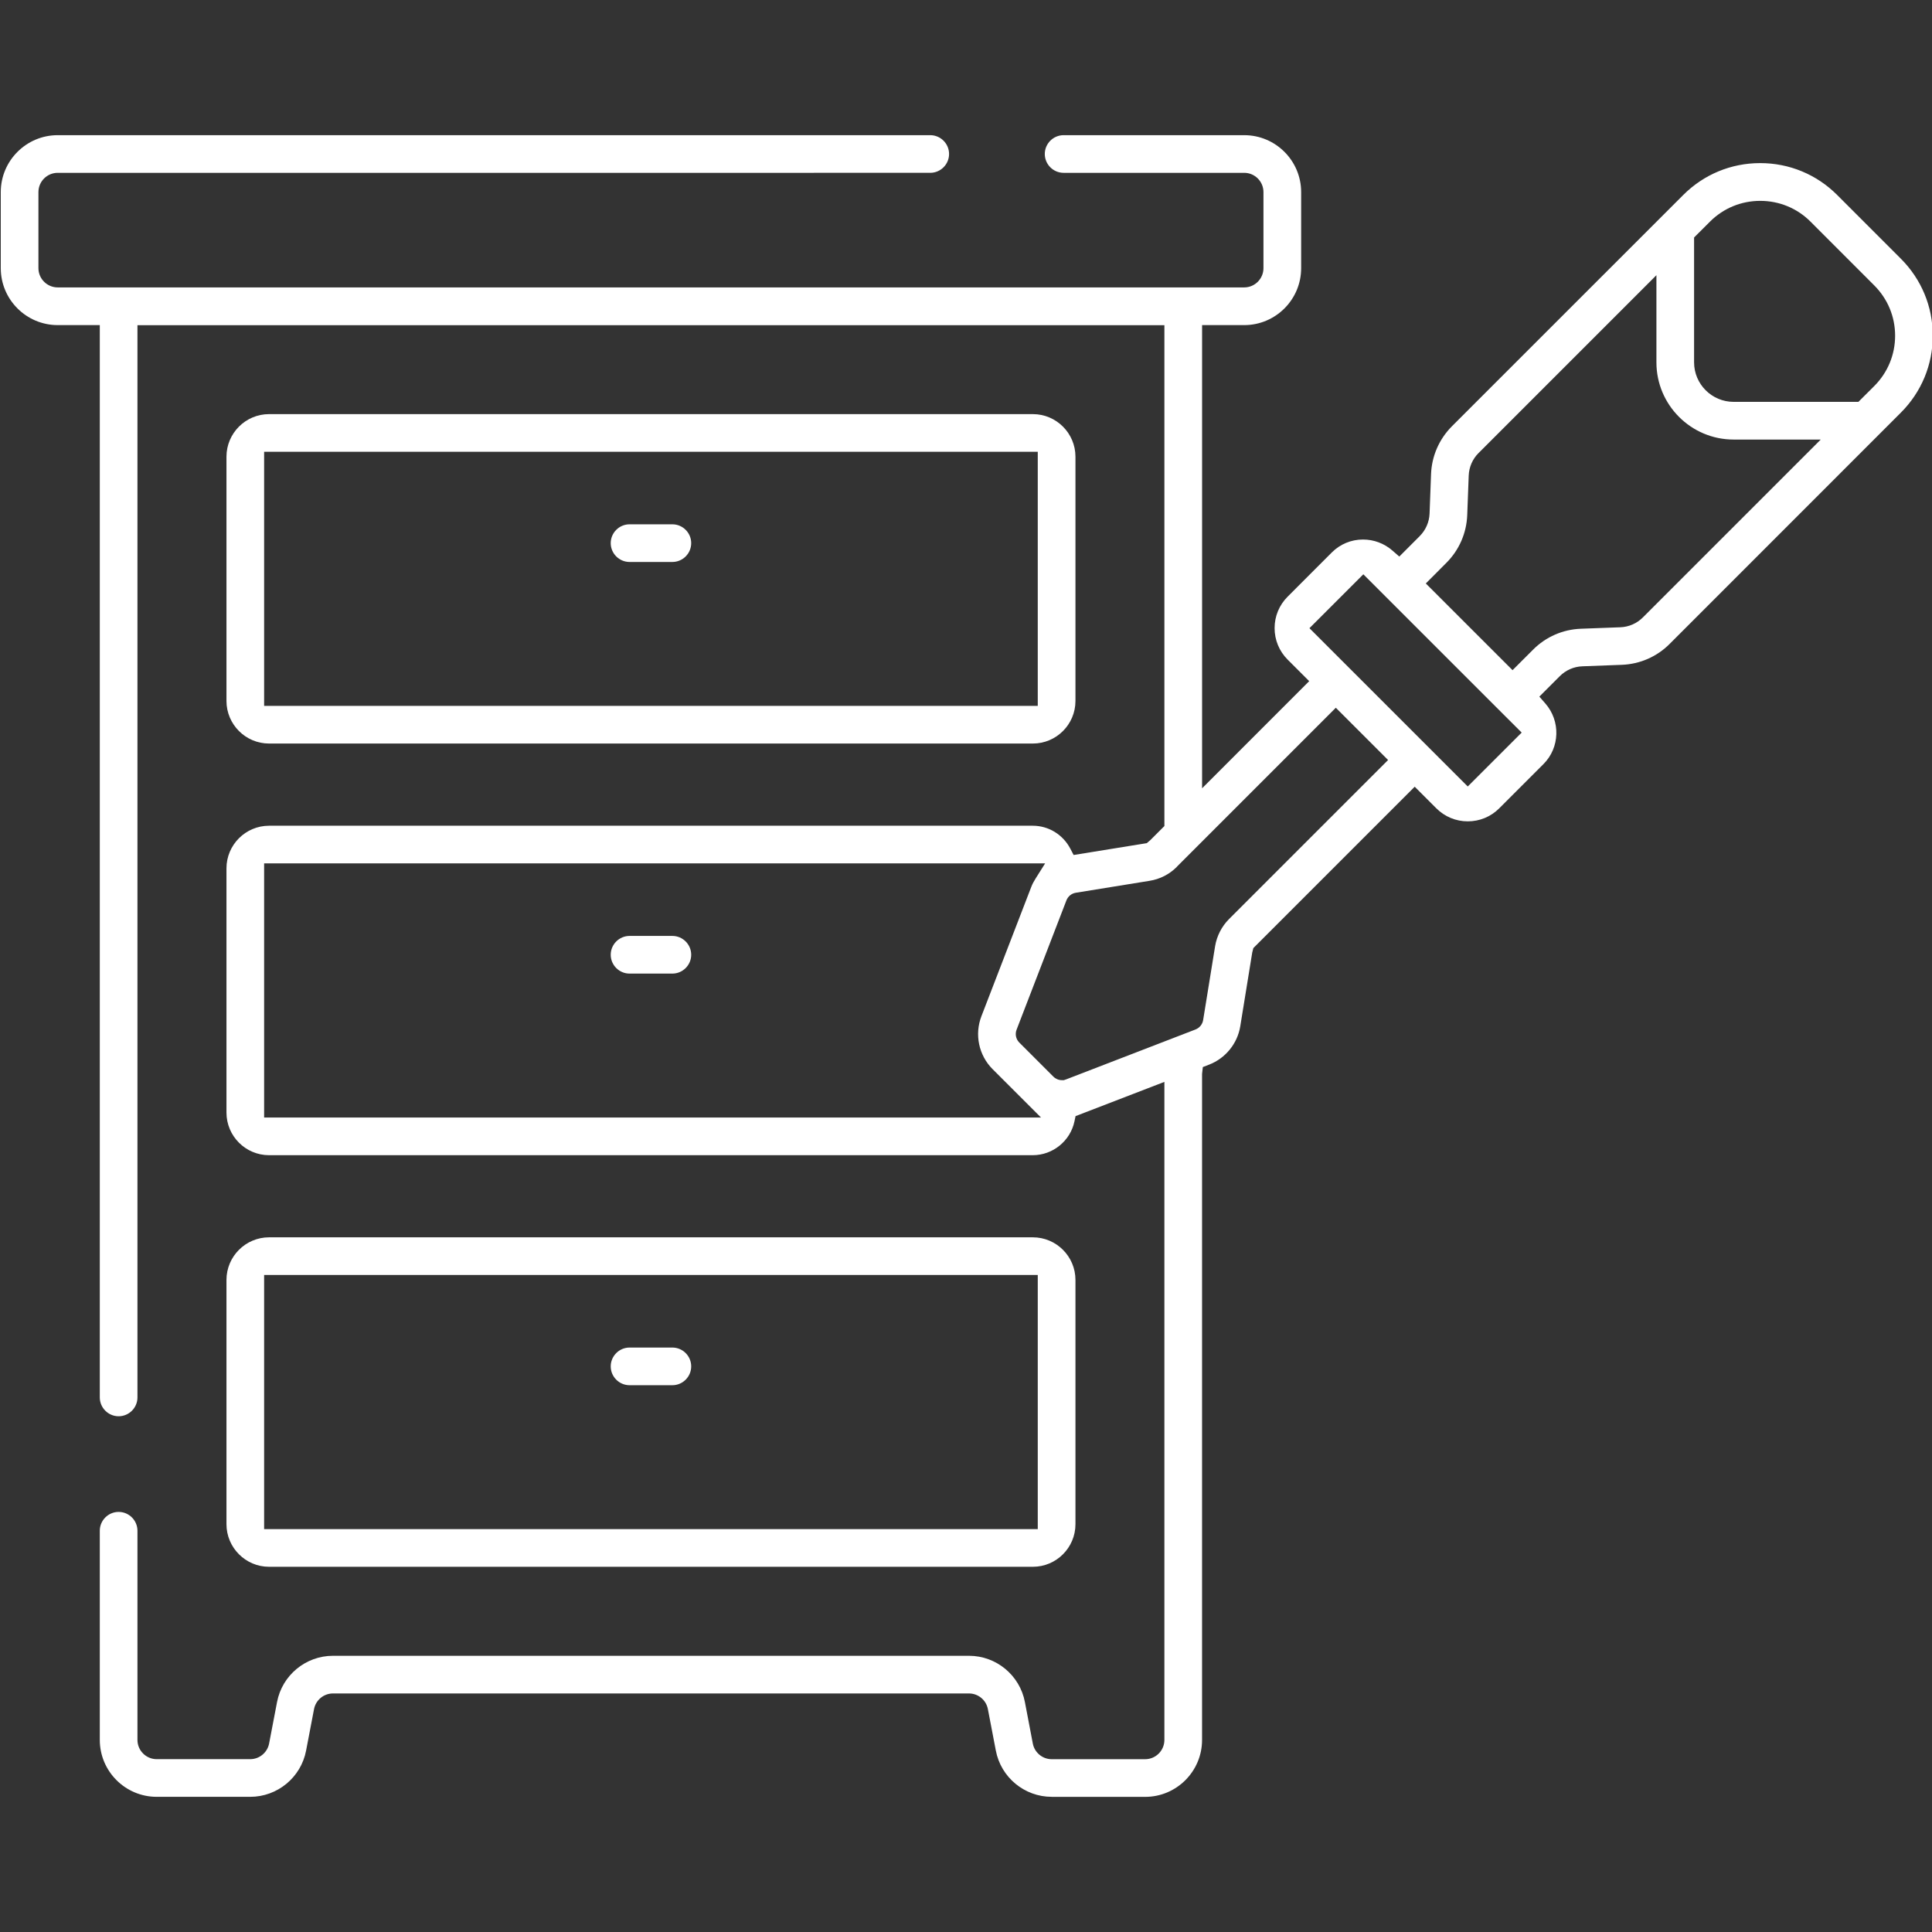
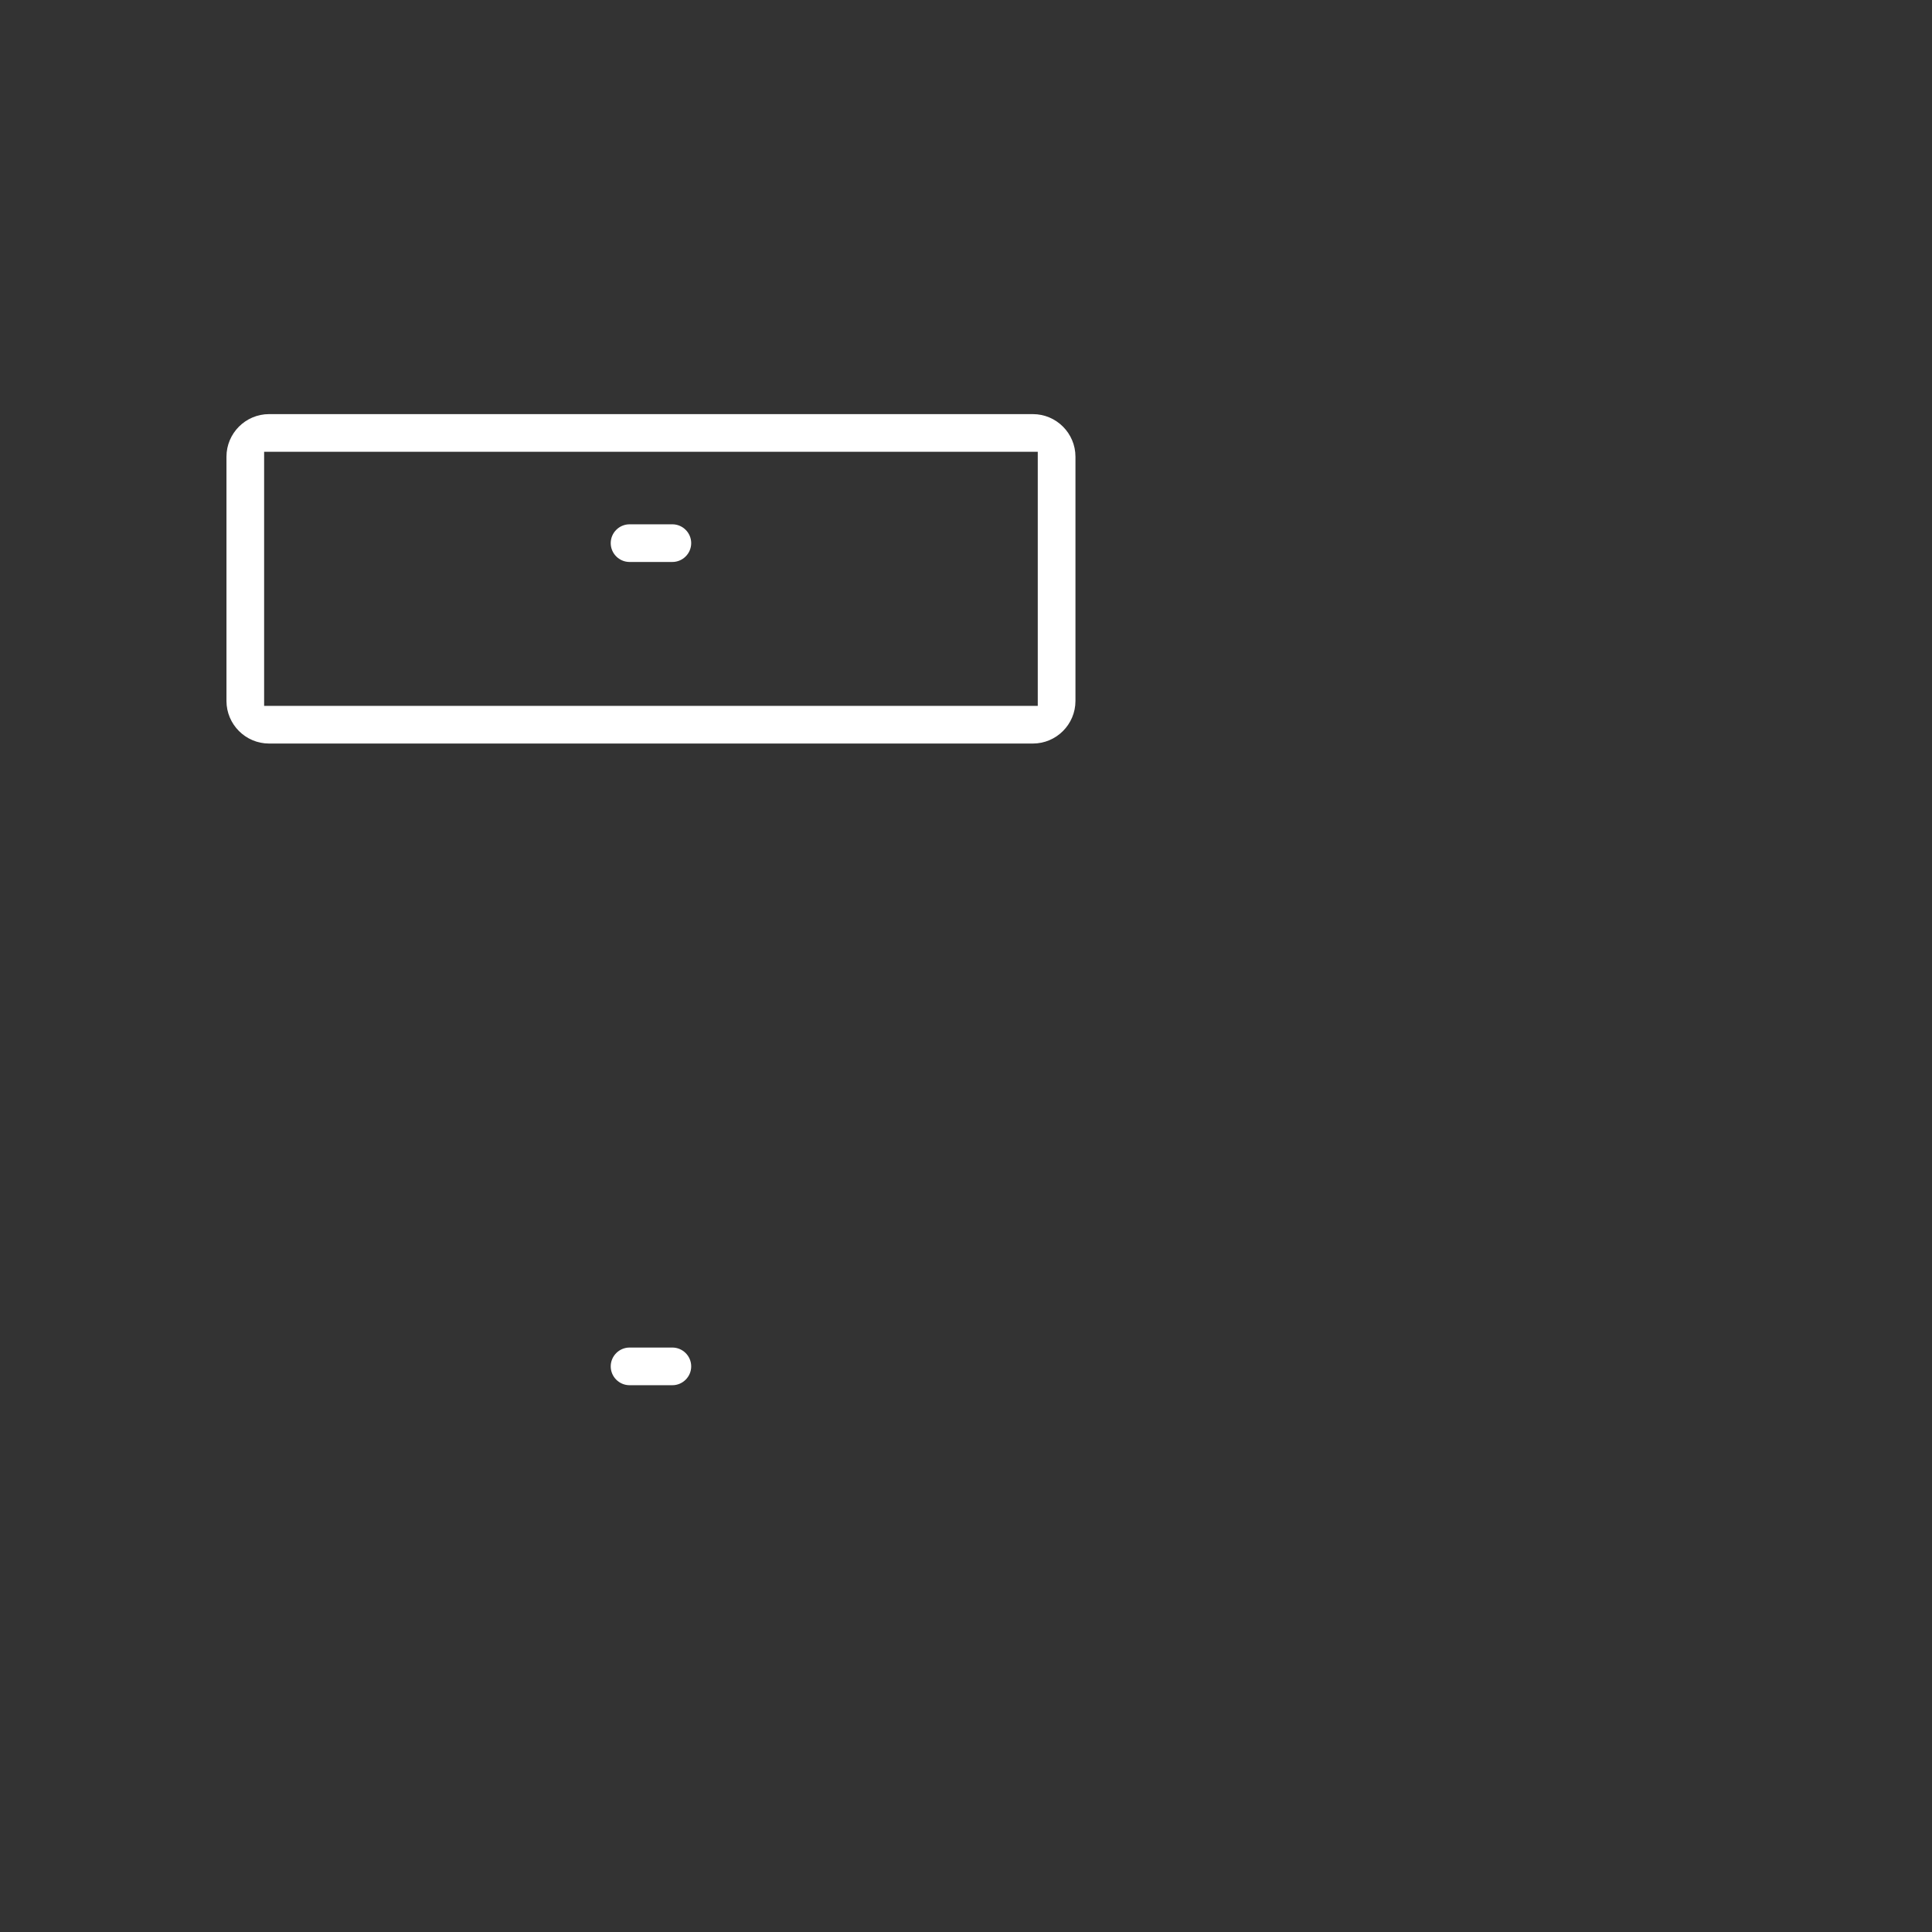
<svg xmlns="http://www.w3.org/2000/svg" id="Layer_1" version="1.1" viewBox="0 0 55 55">
  <rect x="0" y="0" width="55" height="55" fill="#333333" stroke="none" />
  <defs>
    <style>
      .st0 {
        fill: #fff;
      }
    </style>
  </defs>
  <path class="st0" d="M7.66,21.167c-.669,0-1.213-.545-1.213-1.213v-6.952c0-.669.545-1.213,1.213-1.213h21.743c.669,0,1.213.545,1.213,1.213v6.952c0,.669-.544,1.213-1.213,1.213H7.66ZM7.519,20.095h22.024v-7.234H7.519v7.234Z" />
  <path class="st0" d="M17.922,15.998c-.295,0-.536-.241-.536-.536s.241-.536.536-.536h1.219c.295,0,.536.241.536.536s-.241.536-.536.536h-1.219Z" />
-   <path class="st0" d="M17.922,27.716c-.295,0-.536-.241-.536-.536s.241-.536.536-.536h1.219c.295,0,.536.241.536.536s-.241.536-.536.536h-1.219Z" />
-   <path class="st0" d="M7.66,44.603c-.669,0-1.213-.545-1.213-1.213v-6.953c0-.669.545-1.213,1.213-1.213h21.743c.669,0,1.213.545,1.213,1.213v6.953c0,.669-.544,1.213-1.213,1.213H7.66ZM7.519,43.531h22.024v-7.235H7.519v7.235Z" />
  <path class="st0" d="M17.922,39.434c-.295,0-.536-.241-.536-.536s.241-.536.536-.536h1.219c.295,0,.536.241.536.536s-.241.536-.536.536h-1.219Z" />
-   <path class="st0" d="M29.941,51.152c-.777,0-1.447-.554-1.592-1.318l-.226-1.179c-.049-.258-.275-.446-.539-.446H9.479c-.262,0-.489.187-.539.445l-.226,1.181c-.145.763-.815,1.317-1.592,1.317h-2.66c-.894,0-1.621-.727-1.621-1.621v-5.954c0-.295.241-.536.536-.536s.536.241.536.536v5.954c0,.303.246.549.549.549h2.66c.262,0,.489-.187.539-.445l.226-1.181c.145-.763.815-1.317,1.592-1.317h18.106c.777,0,1.447.554,1.592,1.318l.225,1.179c.049.259.276.447.539.447h2.658c.303,0,.549-.246.549-.549v-18.733l-2.529.975-.031.148c-.117.558-.616.964-1.187.964H7.66c-.669,0-1.213-.545-1.213-1.213v-6.953c0-.669.545-1.213,1.213-1.213h21.742c.448,0,.858.251,1.069.655l.093.178,2.082-.337.101-.086.401-.401v-14.258H3.913v30.524c0,.295-.241.536-.536.536s-.536-.241-.536-.536V9.255h-1.198C.749,9.255.022,8.528.022,7.634v-2.165c0-.894.727-1.621,1.622-1.621h24.838c.295,0,.536.241.536.536s-.241.536-.536.536H1.643c-.303,0-.549.246-.549.549v2.165c0,.302.247.548.549.548h33.777c.302,0,.548-.246.548-.548v-2.165c0-.303-.246-.549-.548-.549h-5.141c-.295,0-.536-.241-.536-.536s.241-.536.536-.536h5.141c.894,0,1.621.727,1.621,1.621v2.165c0,.894-.727,1.621-1.621,1.621h-1.199v13.186l3.049-3.05-.615-.615c-.238-.239-.37-.556-.37-.895s.132-.655.37-.894l1.261-1.262c.237-.236.551-.366.886-.366.308,0,.605.111.837.314l.196.171.579-.58c.173-.173.274-.402.283-.646l.042-1.12c.019-.513.23-.997.594-1.363l6.586-6.585c.585-.585,1.363-.907,2.19-.907s1.606.322,2.191.907l1.814,1.815c.585.585.908,1.363.908,2.191,0,.828-.323,1.605-.908,2.19l-6.583,6.585c-.363.364-.847.576-1.363.595l-1.121.042c-.244.009-.472.109-.644.282l-.581.581.171.196c.437.5.414,1.256-.052,1.723l-1.262,1.262c-.239.239-.557.37-.895.37s-.655-.132-.895-.371l-.615-.615-4.594,4.594-.032.128-.34,2.096c-.08.494-.42.913-.888,1.094l-.178.069-.022.199v18.956c0,.894-.727,1.621-1.621,1.621h-2.658ZM7.519,31.813h22.116l-1.376-1.375c-.397-.396-.521-.989-.319-1.511l1.419-3.681c.033-.085.077-.165.126-.242l.268-.426H7.519v7.235ZM33.501,24.679c-.212.212-.48.349-.776.396l-2.1.34c-.12.02-.218.099-.264.211l-1.421,3.687c-.049.126-.019.27.077.366l.969.969c.062.064.152.102.244.102h.055l.076-.026,3.673-1.417c.114-.045.195-.145.216-.262l.341-2.105c.047-.291.188-.567.396-.775l4.529-4.529-1.488-1.488-4.528,4.529ZM41.784,22.389l1.535-1.534-.618-.617-.007-.01-.02-.017-3.863-3.862-1.534,1.534,1.131,1.131,3.375,3.375ZM42.093,12.895c-.173.173-.273.402-.282.646l-.042,1.12c-.019.514-.23.999-.595,1.363l-.584.586,2.469,2.468.585-.584c.363-.365.847-.576,1.362-.595l1.121-.042c.244-.009.472-.109.644-.282l5.062-5.062h-2.481c-1.211,0-2.197-.985-2.197-2.197v-2.482l-5.062,5.062ZM50.11,5.718c-.542,0-1.051.211-1.432.593l-.451.45v3.554c0,.62.505,1.125,1.125,1.125h3.553l.451-.45c.383-.383.594-.892.594-1.433s-.211-1.049-.594-1.432l-1.814-1.815c-.381-.382-.89-.592-1.432-.592Z" />
</svg>